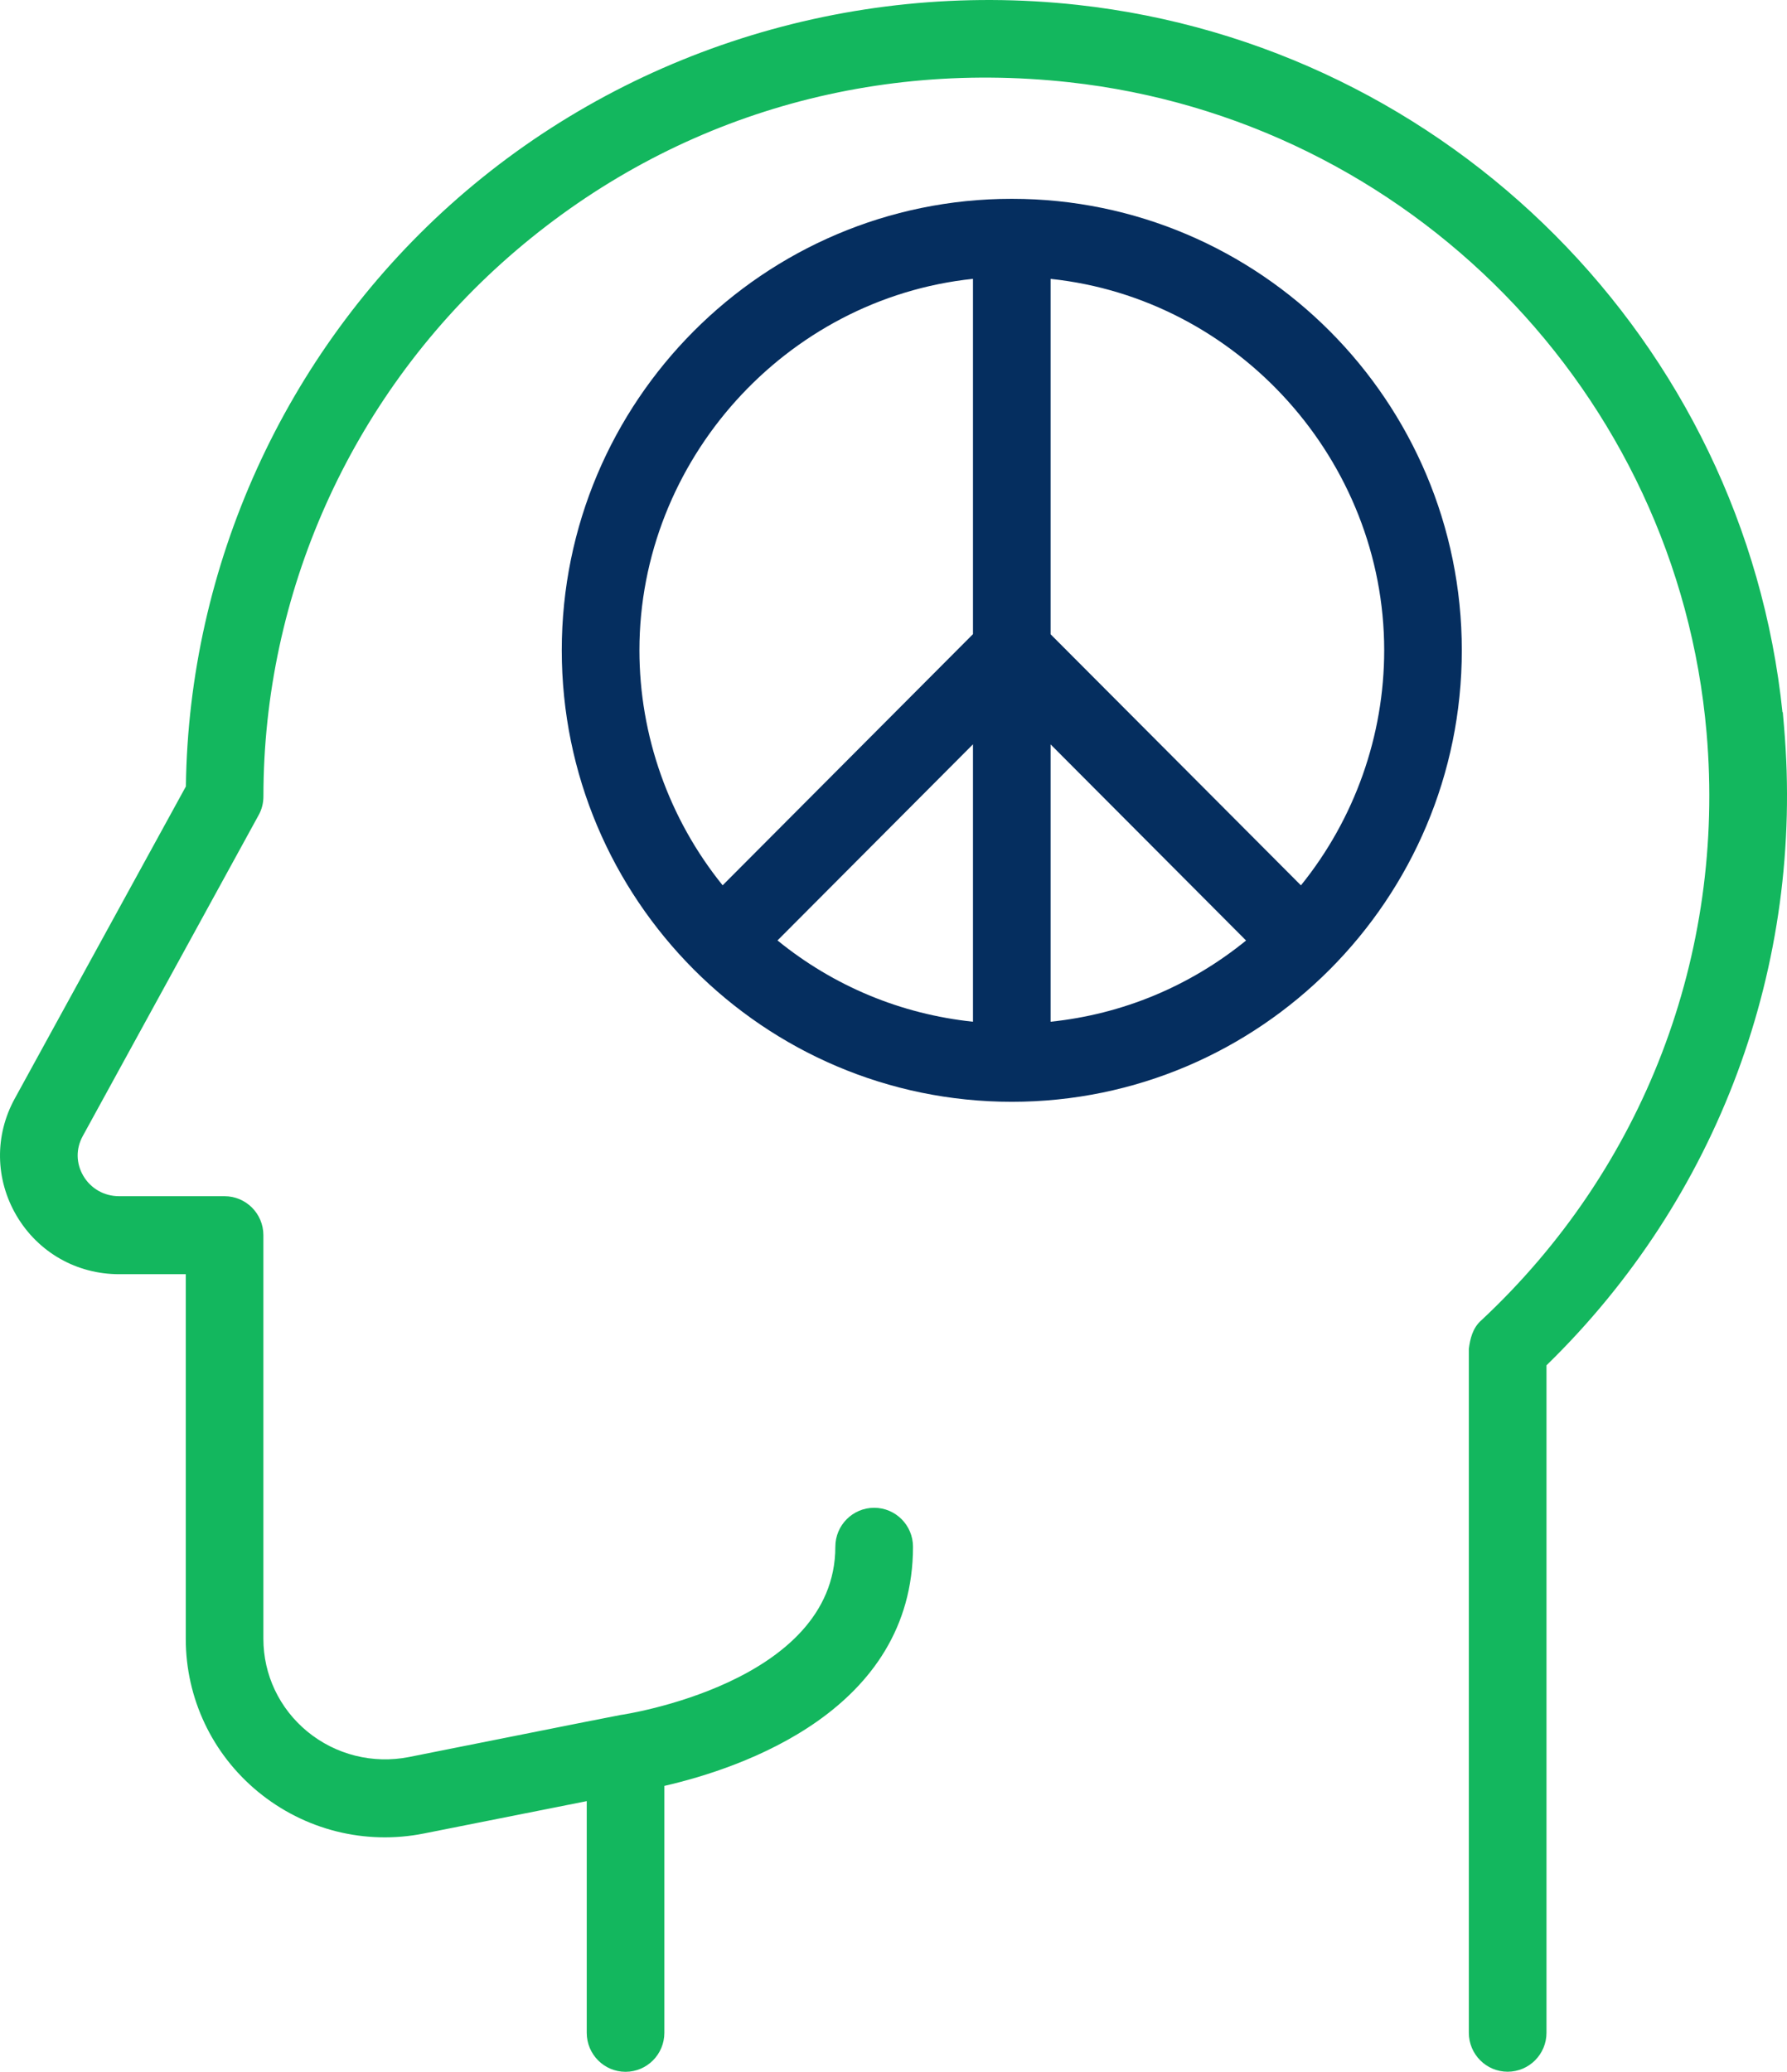
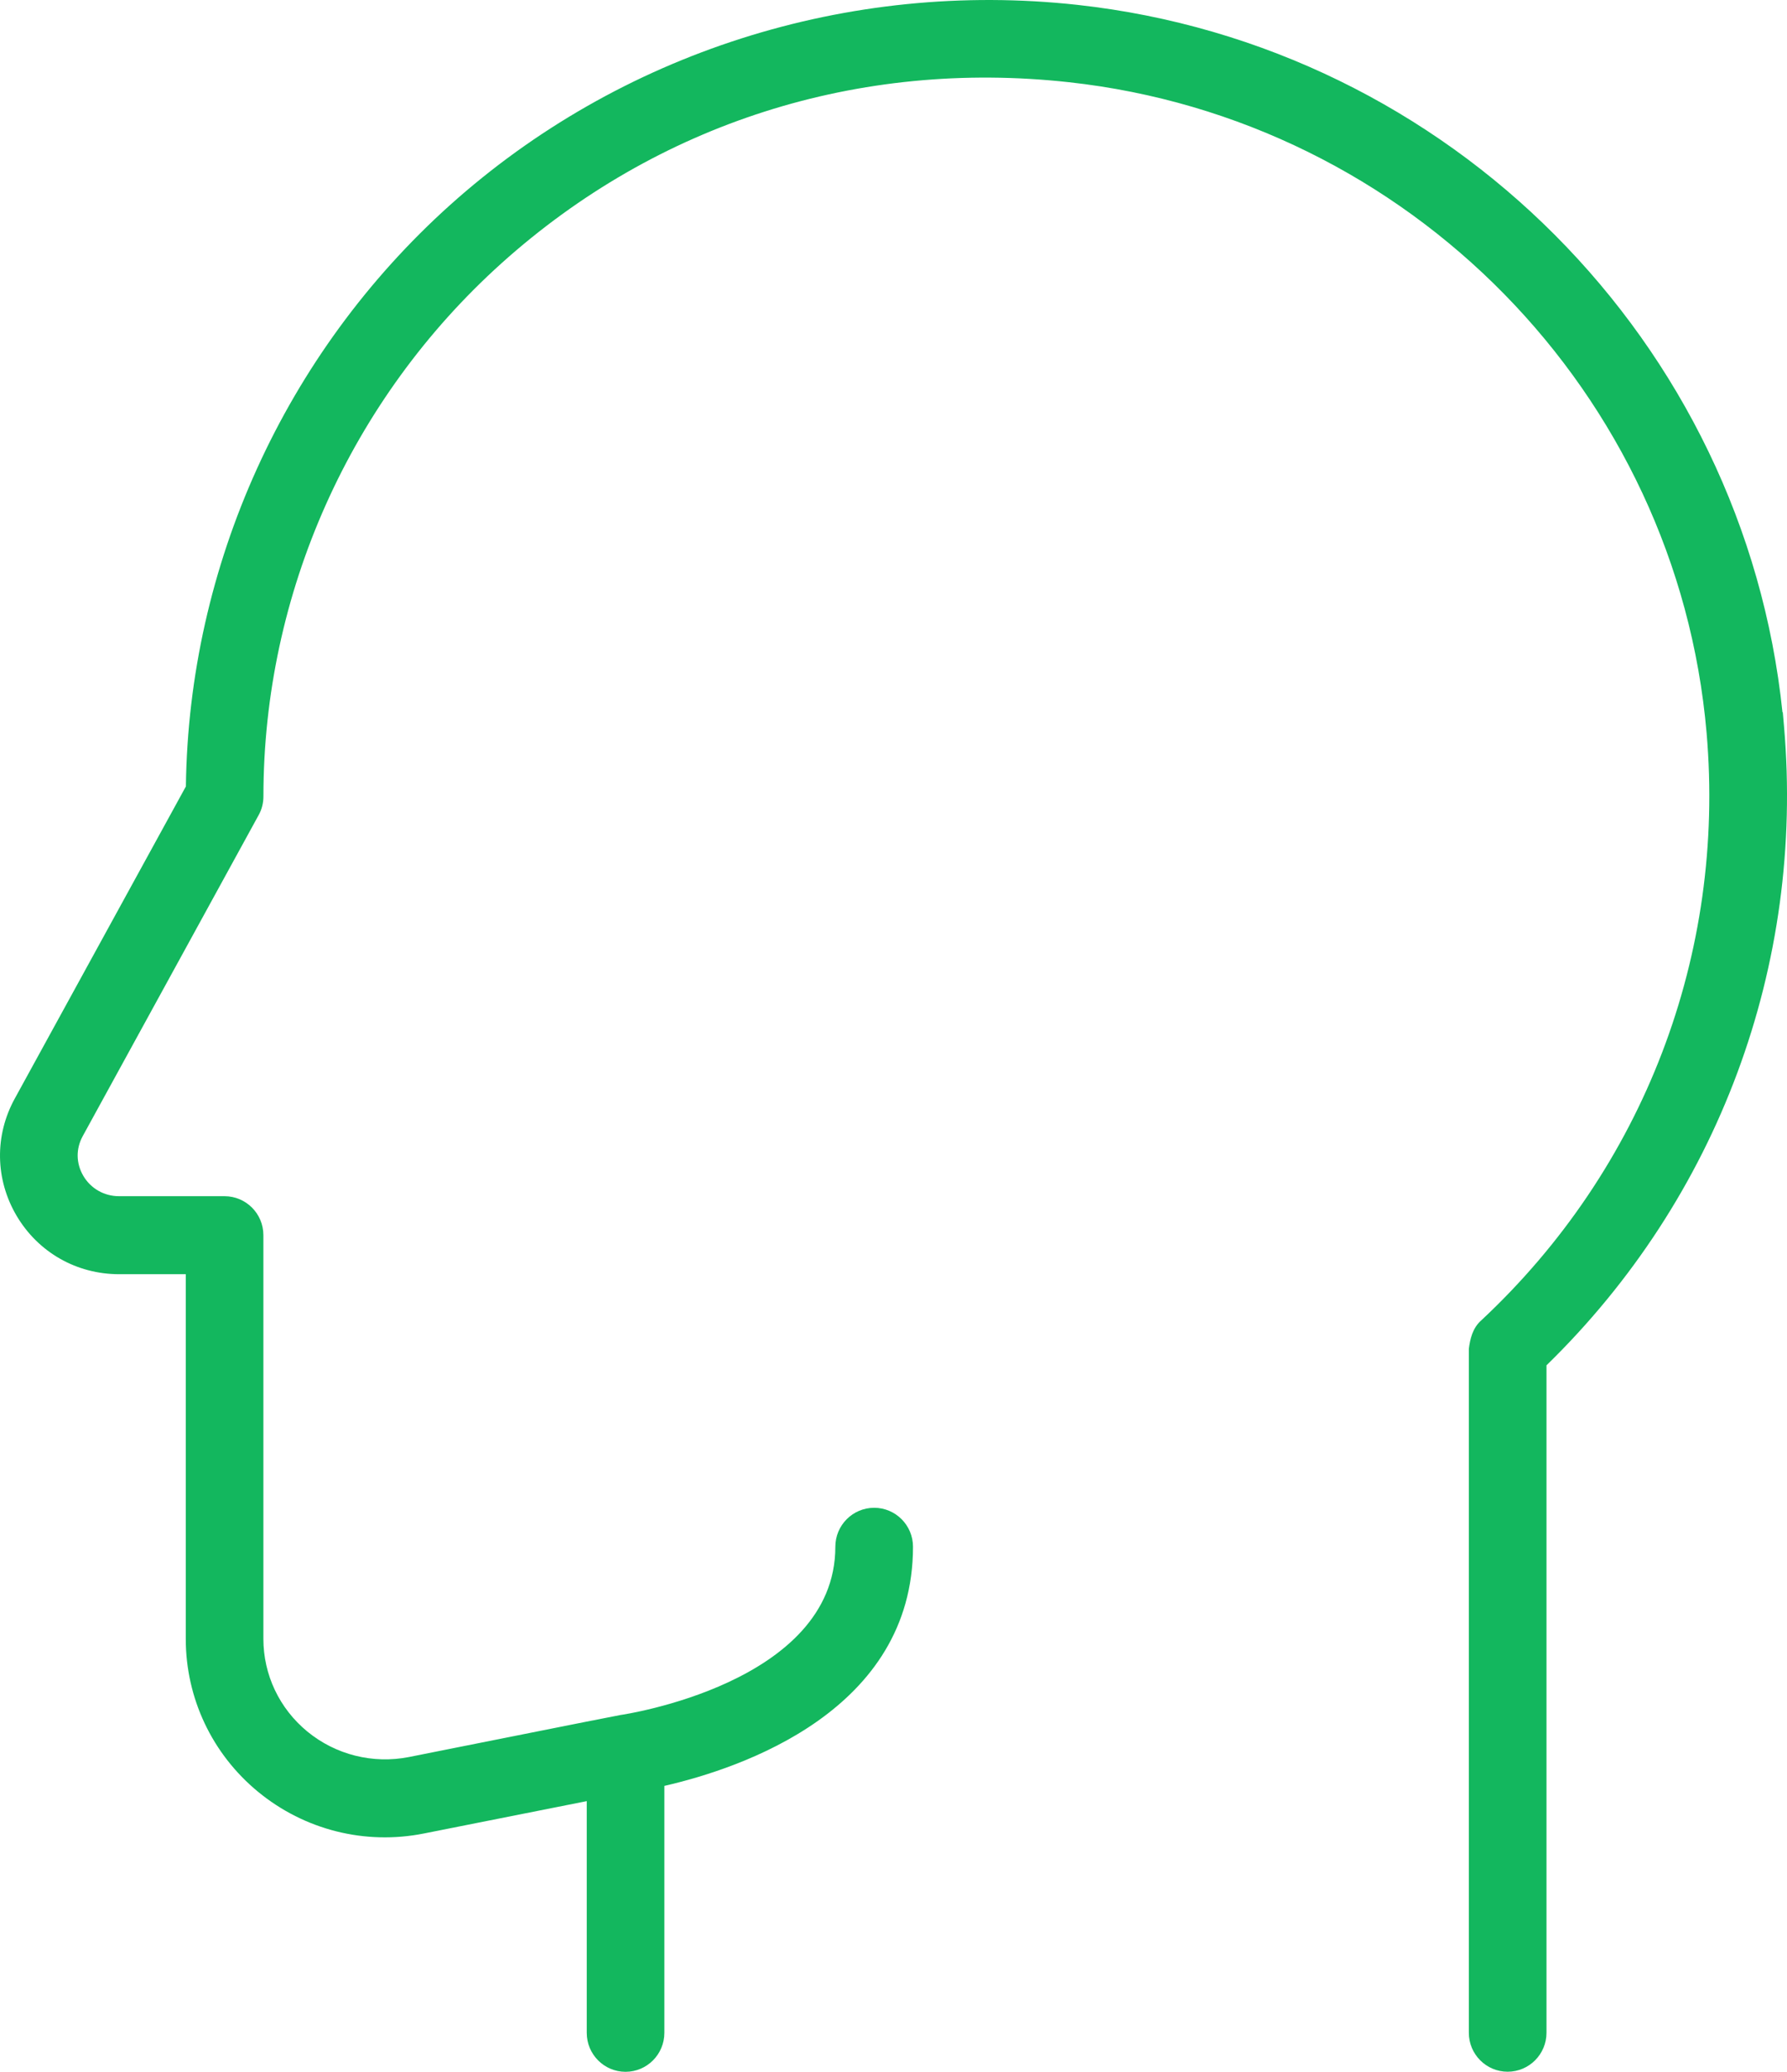
<svg xmlns="http://www.w3.org/2000/svg" width="44" height="51" viewBox="0 0 44 51" fill="none" style="">
-   <path d="M24.913 4.894C18.802 4.894 13.832 9.879 13.832 16.008C13.832 22.137 18.802 27.122 24.913 27.122C31.023 27.122 35.993 22.136 35.993 16.008C35.993 9.88 31.023 4.894 24.913 4.894ZM30.681 23.152C29.296 24.278 27.637 24.968 25.868 25.151V18.324L30.681 23.152ZM25.868 15.613V6.865C30.484 7.349 34.082 11.341 34.082 16.008C34.082 18.11 33.355 20.158 32.032 21.794L25.868 15.613ZM23.957 18.322V25.151C22.185 24.965 20.526 24.275 19.144 23.15L23.957 18.322ZM23.957 6.864V15.61L17.793 21.793C16.471 20.157 15.744 18.108 15.744 16.006C15.744 11.339 19.341 7.348 23.957 6.864Z" fill="#052E5F" />
  <path d="M43.926 17.874L43.896 17.527L43.889 17.537C42.943 8.428 35.695 1.129 26.529 0.12C20.888 -0.499 15.254 1.299 11.075 5.053C7.013 8.704 4.646 13.918 4.577 19.359L0.364 27.042C-0.136 27.951 -0.12 29.029 0.407 29.925C0.939 30.827 1.884 31.366 2.934 31.366H4.574V40.343C4.574 41.804 5.223 43.176 6.354 44.107C7.497 45.047 8.991 45.423 10.44 45.133L14.447 44.337V50.041C14.447 50.57 14.875 51 15.402 51C15.93 51 16.358 50.57 16.358 50.041V43.962C18.271 43.523 22.48 42.1 22.48 38.075C22.48 37.546 22.051 37.116 21.524 37.116C20.996 37.116 20.568 37.546 20.568 38.075C20.568 41.44 15.328 42.211 15.277 42.217C15.243 42.221 14.252 42.417 11.2 43.026C10.556 43.154 10.09 43.248 10.067 43.252C9.182 43.425 8.268 43.199 7.566 42.623C6.879 42.057 6.485 41.227 6.485 40.341V30.404C6.485 29.875 6.056 29.446 5.529 29.446H2.932C2.565 29.446 2.236 29.258 2.052 28.946C1.871 28.637 1.865 28.279 2.038 27.965L6.366 20.069C6.445 19.93 6.486 19.77 6.486 19.606C6.486 14.615 8.624 9.831 12.351 6.478C16.182 3.037 21.137 1.454 26.321 2.024C34.695 2.944 41.297 9.68 42.02 18.039C42.491 23.498 40.469 28.77 36.475 32.5C36.256 32.69 36.196 32.968 36.166 33.204V50.039C36.166 50.568 36.594 50.998 37.122 50.998C37.649 50.998 38.078 50.568 38.078 50.039V33.609C42.304 29.493 44.436 23.76 43.926 17.874Z" fill="#13B75E" />
</svg>